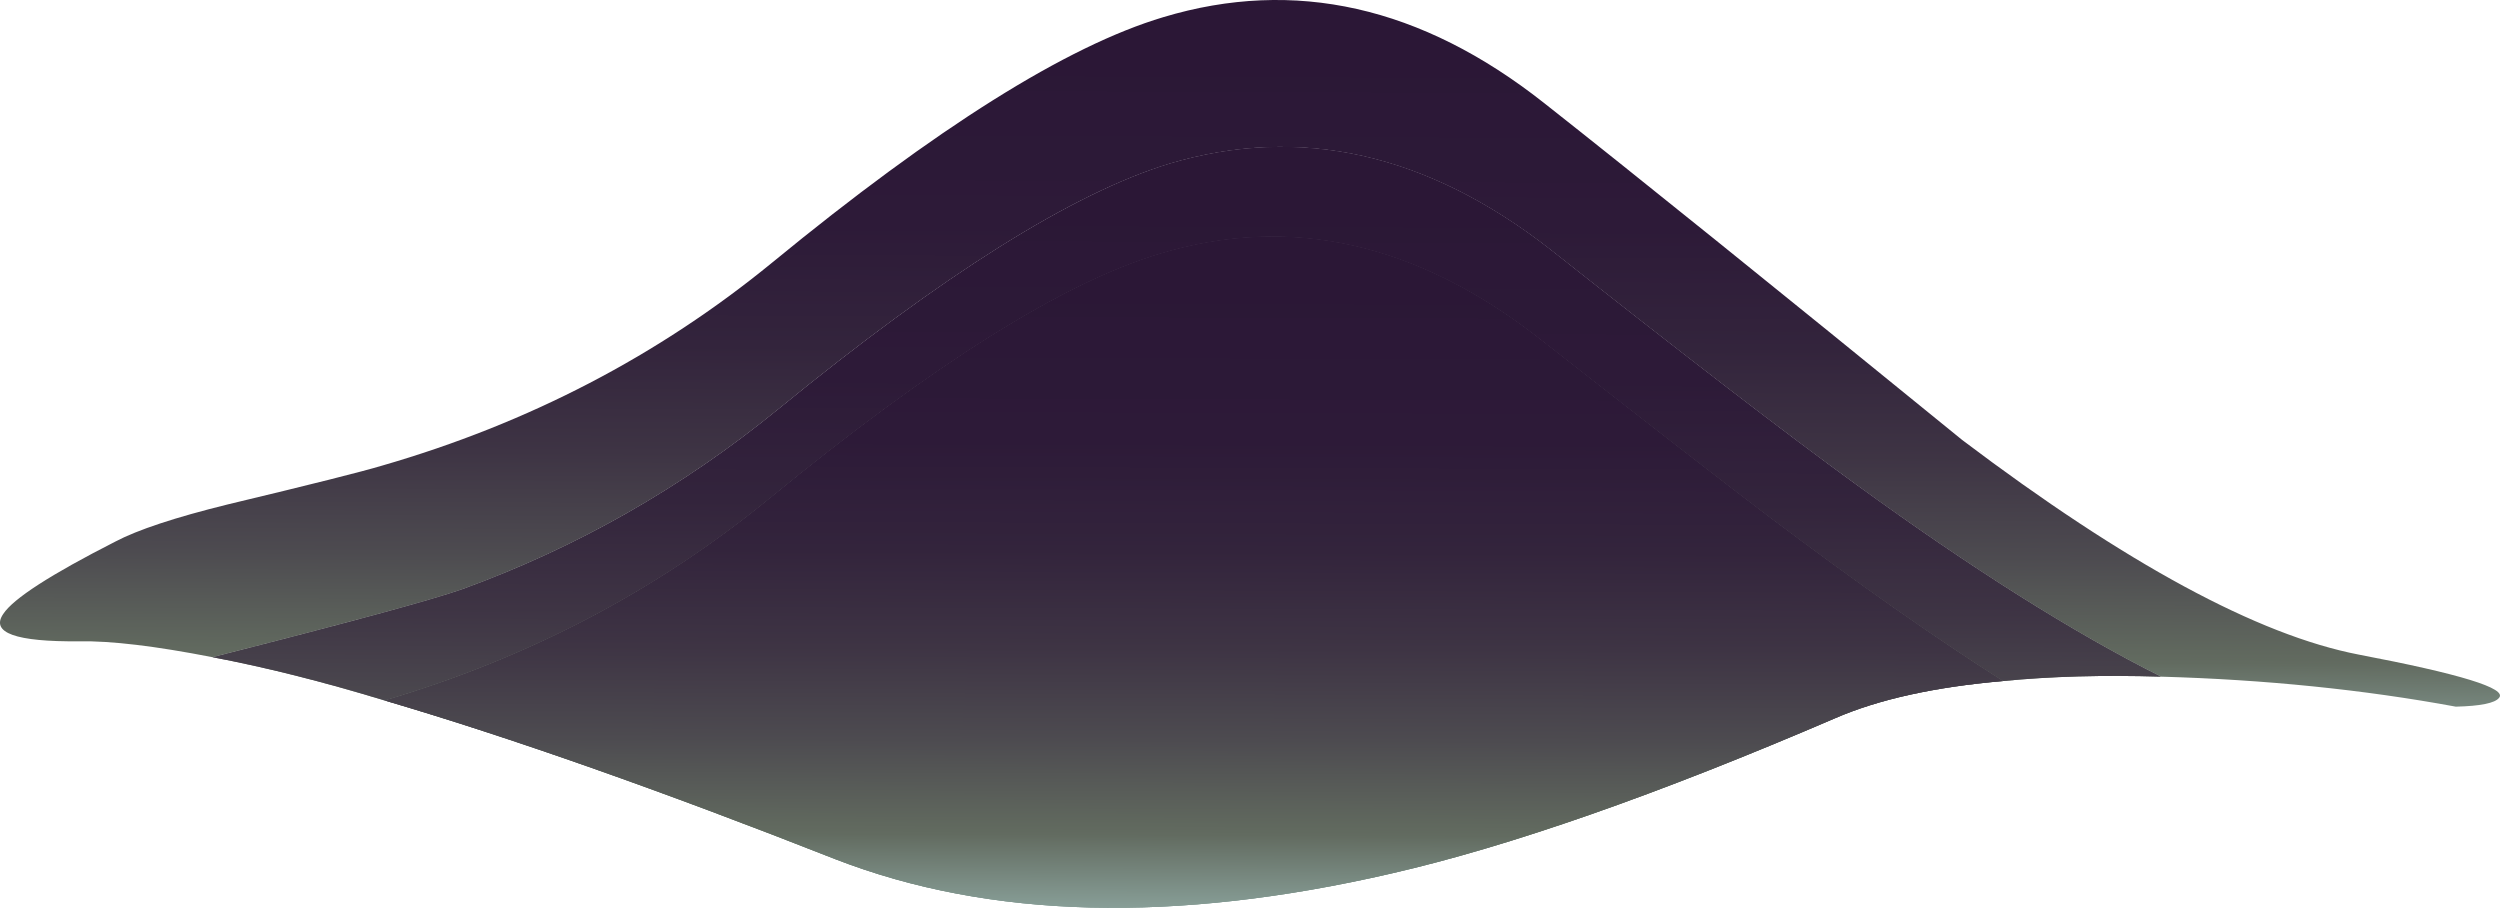
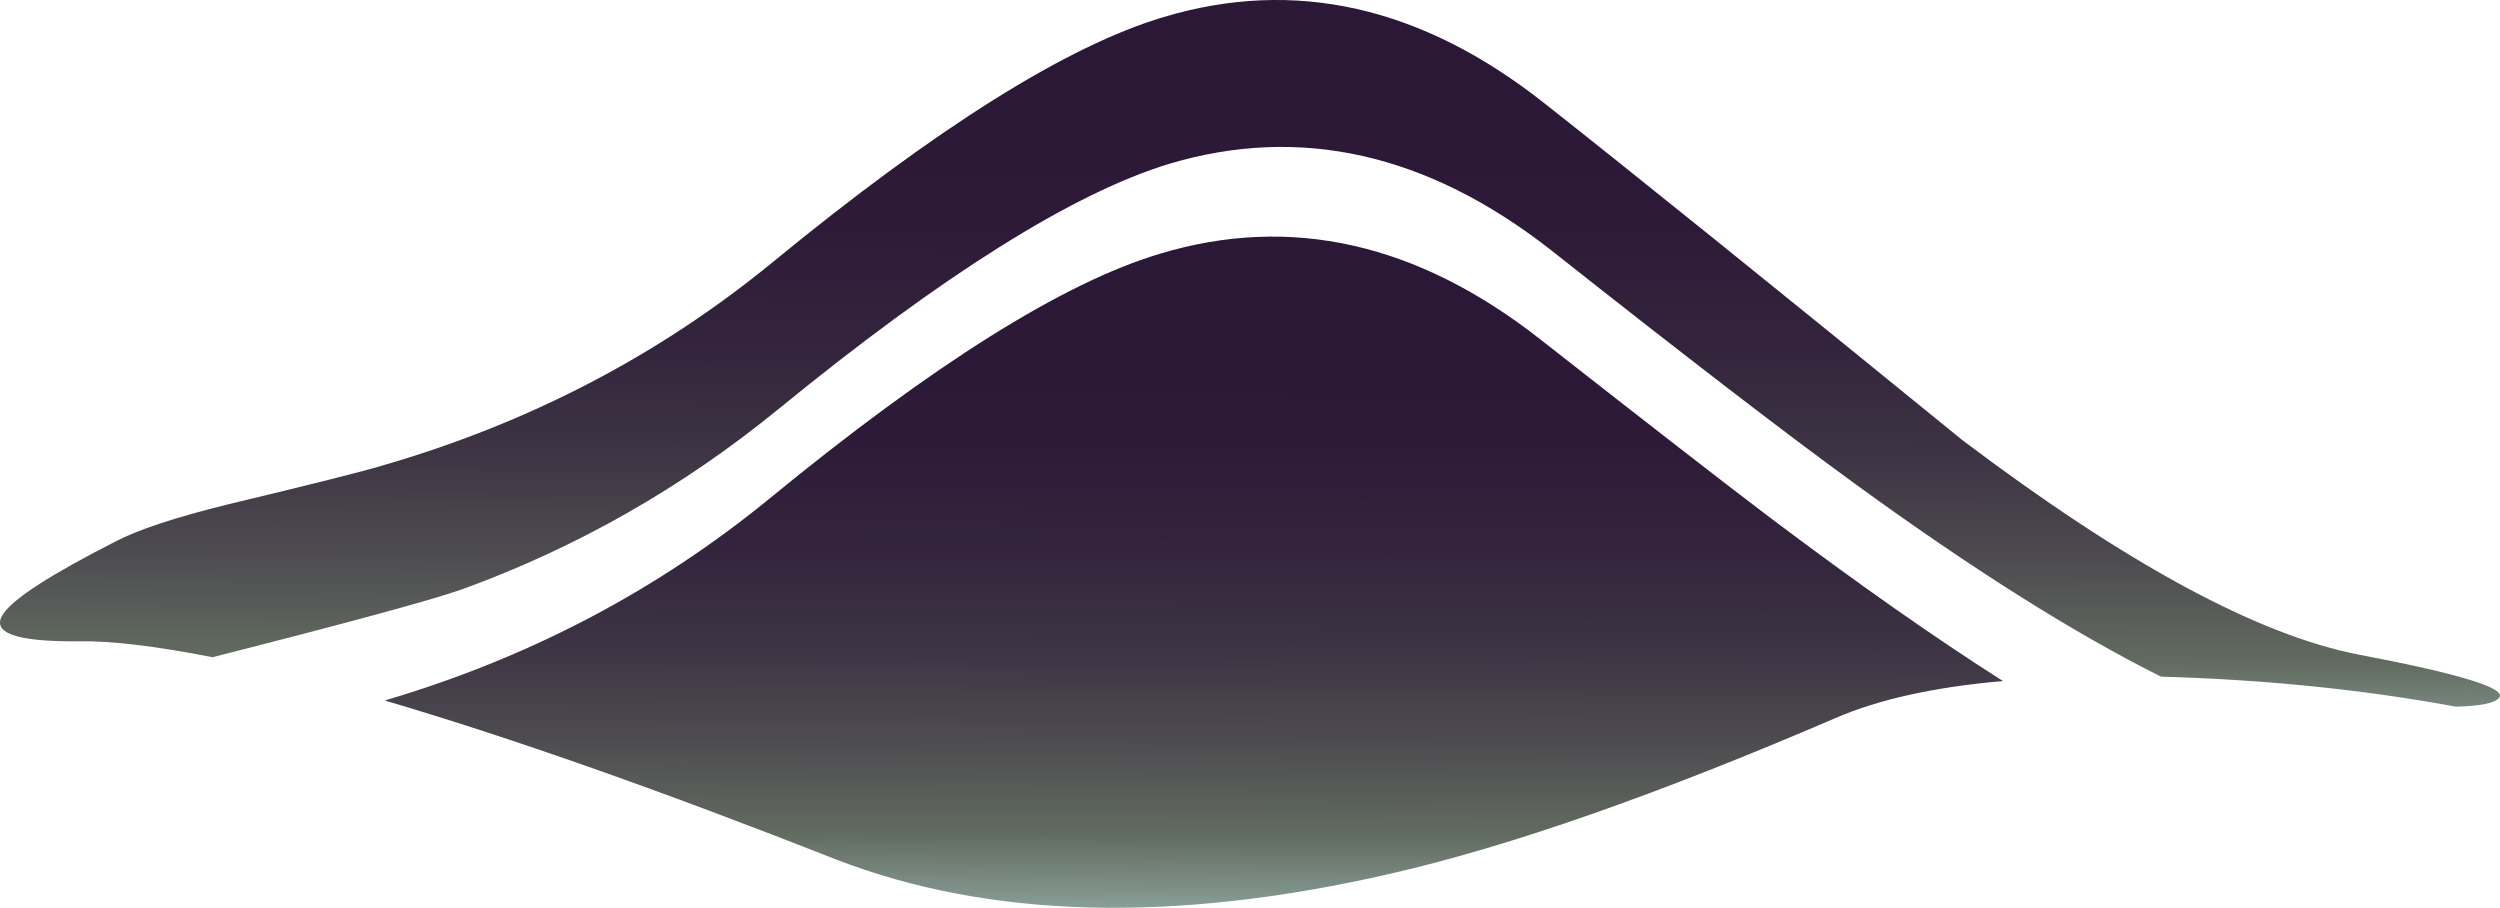
<svg xmlns="http://www.w3.org/2000/svg" xmlns:ns1="http://www.inkscape.org/namespaces/inkscape" id="svg2" xml:space="preserve" viewBox="0 0 283.18 102.83" version="1.1">
  <defs id="defs6">
    <linearGradient id="linearGradient24" y2="-70.494" gradientUnits="userSpaceOnUse" x2="44.166" gradientTransform="matrix(.013 -1.6 -1.6 .006 -.022 82.308)" y1="-70.494" x1="2.439">
      <stop id="stop26" style="stop-color:#2b1736" offset="0" />
      <stop id="stop28" style="stop-color:#2d1a38" offset=".243" />
      <stop id="stop32" style="stop-color:#33243c" offset=".408" />
      <stop id="stop34" style="stop-color:#3e3444" offset=".553" />
      <stop id="stop36" style="stop-color:#4d4b50" offset=".69" />
      <stop id="stop38" style="stop-color:#60685e" offset=".816" />
      <stop id="stop40" style="stop-color:#626b60" offset=".831" />
      <stop id="stop42" style="stop-color:#9cbab5" offset="1" />
    </linearGradient>
    <linearGradient id="linearGradient56" y2="-66.91" gradientUnits="userSpaceOnUse" x2="45.195" gradientTransform="matrix(.013 -1.6 -1.6 .006 -.02 82.308)" y1="-66.91" x1="2.743">
      <stop id="stop58" style="stop-color:#2b1736" offset="0" />
      <stop id="stop60" style="stop-color:#2d1a38" offset=".243" />
      <stop id="stop64" style="stop-color:#33243c" offset=".408" />
      <stop id="stop66" style="stop-color:#3e3444" offset=".553" />
      <stop id="stop68" style="stop-color:#4d4b50" offset=".69" />
      <stop id="stop70" style="stop-color:#60685e" offset=".816" />
      <stop id="stop72" style="stop-color:#626b60" offset=".831" />
      <stop id="stop74" style="stop-color:#9cbab5" offset="1" />
    </linearGradient>
    <linearGradient id="linearGradient88" y2="-66.91" gradientUnits="userSpaceOnUse" x2="53.346" gradientTransform="matrix(.013 -1.6 -1.6 .006 -.02 82.308)" y1="-66.91" x1="10.894">
      <stop id="stop90" style="stop-color:#2b1736" offset="0" />
      <stop id="stop92" style="stop-color:#2d1a38" offset=".243" />
      <stop id="stop96" style="stop-color:#33243c" offset=".408" />
      <stop id="stop98" style="stop-color:#3e3444" offset=".553" />
      <stop id="stop100" style="stop-color:#4d4b50" offset=".69" />
      <stop id="stop102" style="stop-color:#60685e" offset=".816" />
      <stop id="stop104" style="stop-color:#626b60" offset=".831" />
      <stop id="stop106" style="stop-color:#9cbab5" offset="1" />
    </linearGradient>
    <linearGradient id="linearGradient120" y2="-67.31" gradientUnits="userSpaceOnUse" x2="46.388" gradientTransform="matrix(.013 -1.6 -1.6 .005 -.021 82.308)" y1="-67.31" x1="2.562">
      <stop id="stop122" style="stop-color:#2b1736" offset="0" />
      <stop id="stop124" style="stop-color:#2d1a38" offset=".243" />
      <stop id="stop128" style="stop-color:#33243c" offset=".408" />
      <stop id="stop130" style="stop-color:#3e3444" offset=".553" />
      <stop id="stop132" style="stop-color:#4d4b50" offset=".69" />
      <stop id="stop134" style="stop-color:#60685e" offset=".816" />
      <stop id="stop136" style="stop-color:#626b60" offset=".831" />
      <stop id="stop138" style="stop-color:#9cbab5" offset="1" />
    </linearGradient>
    <linearGradient id="linearGradient152" y2="-67.31" gradientUnits="userSpaceOnUse" x2="54.789" gradientTransform="matrix(.013 -1.6 -1.6 .005 -.021 82.308)" y1="-67.31" x1="10.962">
      <stop id="stop154" style="stop-color:#2b1736" offset="0" />
      <stop id="stop156" style="stop-color:#2d1a38" offset=".243" />
      <stop id="stop160" style="stop-color:#33243c" offset=".408" />
      <stop id="stop162" style="stop-color:#3e3444" offset=".553" />
      <stop id="stop164" style="stop-color:#4d4b50" offset=".69" />
      <stop id="stop166" style="stop-color:#60685e" offset=".816" />
      <stop id="stop168" style="stop-color:#626b60" offset=".831" />
      <stop id="stop170" style="stop-color:#9cbab5" offset="1" />
    </linearGradient>
    <linearGradient id="linearGradient184" y2="-67.314" gradientUnits="userSpaceOnUse" x2="53.537" gradientTransform="matrix(.013 -1.6 -1.6 .005 -.02 82.308)" y1="-67.314" x1="15.491">
      <stop id="stop186" style="stop-color:#2b1736" offset="0" />
      <stop id="stop188" style="stop-color:#2d1a38" offset=".243" />
      <stop id="stop192" style="stop-color:#33243c" offset=".408" />
      <stop id="stop194" style="stop-color:#3e3444" offset=".553" />
      <stop id="stop196" style="stop-color:#4d4b50" offset=".69" />
      <stop id="stop198" style="stop-color:#60685e" offset=".816" />
      <stop id="stop200" style="stop-color:#626b60" offset=".831" />
      <stop id="stop202" style="stop-color:#9cbab5" offset="1" />
    </linearGradient>
  </defs>
  <g id="g10" transform="matrix(1.25 0 0 -1.25 0 102.83)">
    <g id="g12">
      <g id="g14">
        <g id="g16">
          <g id="g22">
            <path id="path44" style="fill-rule:evenodd;fill:url(#linearGradient24)" d="m213.74 22.947c9.227-1.758 13.469-3.066 12.719-3.918-0.371-0.48-1.68-0.746-3.918-0.801-8.375 1.547-17.281 2.453-26.719 2.719-7.894 3.949-17.121 9.762-27.679 17.442-6.243 4.531-15.469 11.625-27.684 21.281-11.145 8.691-22.637 11.277-34.48 7.758-8.75-2.664-20.562-10.079-35.441-22.239-8.695-7.093-18.242-12.535-28.641-16.32-2.718-0.961-10.265-3.016-22.64-6.16-5.172 1.012-9.199 1.492-12.082 1.441-5.758-0.054-8.051 0.774-6.879 2.481 0.906 1.386 4.293 3.57 10.16 6.558 2.027 1.067 5.414 2.188 10.16 3.36 7.574 1.812 12.238 2.988 14 3.519 13.281 3.84 25.067 9.973 35.36 18.403 14.878 12.21 26.691 19.625 35.441 22.238 11.891 3.574 23.387 0.988 34.48-7.762 8.051-6.344 20.692-16.531 37.918-30.558 14.829-11.204 26.805-17.68 35.922-19.442z" ns1:connector-curvature="0" />
          </g>
        </g>
      </g>
      <g id="g46">
        <g id="g48">
          <g id="g54">
-             <path id="path76" style="fill-rule:evenodd;fill:url(#linearGradient56)" d="m140.46 59.67c12.211-9.656 21.437-16.75 27.68-21.281 10.558-7.68 19.785-13.493 27.679-17.442-5.226 0.16-10 0.027-14.32-0.398-6.133 3.89-13.199 8.851-21.199 14.879-3.946 2.988-10.856 8.347-20.719 16.082-11.148 8.746-22.641 11.332-34.48 7.757-8.745-2.613-20.561-10.027-35.44-22.238-10.187-8.32-21.785-14.402-34.801-18.242-5.597 1.707-10.8 3.016-15.597 3.922 12.371 3.144 19.918 5.199 22.64 6.16 10.399 3.785 19.946 9.227 28.637 16.316 14.883 12.161 26.695 19.575 35.441 22.243 11.84 3.519 23.332 0.933 34.481-7.758z" ns1:connector-curvature="0" />
-           </g>
+             </g>
        </g>
      </g>
      <g id="g78">
        <g id="g80">
          <g id="g86">
-             <path id="path108" style="fill-rule:evenodd;fill:url(#linearGradient88)" d="m140.46 59.67c12.211-9.656 21.437-16.75 27.68-21.281 10.558-7.68 19.785-13.493 27.679-17.442-5.226 0.16-10 0.027-14.32-0.398-6.133 3.89-13.199 8.851-21.199 14.879-3.946 2.988-10.856 8.347-20.719 16.082-11.148 8.746-22.641 11.332-34.48 7.757-8.745-2.613-20.561-10.027-35.44-22.238-10.187-8.32-21.785-14.402-34.801-18.242-5.597 1.707-10.8 3.016-15.597 3.922 12.371 3.144 19.918 5.199 22.64 6.16 10.399 3.785 19.946 9.227 28.637 16.316 14.883 12.161 26.695 19.575 35.441 22.243 11.84 3.519 23.332 0.933 34.481-7.758z" ns1:connector-curvature="0" />
-           </g>
+             </g>
        </g>
      </g>
      <g id="g110">
        <g id="g112">
          <g id="g118">
-             <path id="path140" style="fill-rule:evenodd;fill:url(#linearGradient120)" d="m139.58 51.51c9.867-7.735 16.774-13.094 20.723-16.082 8-6.028 15.066-10.985 21.199-14.879-6.188-0.535-11.254-1.653-15.199-3.364-16.11-6.929-29.52-11.625-40.24-14.078-19.63-4.531-36.4-4.105-50.322 1.282-15.84 6.238-29.465 11.039-40.879 14.398 13.012 3.84 24.614 9.922 34.801 18.242 14.879 12.211 26.692 19.625 35.438 22.238 11.84 3.575 23.336 0.989 34.48-7.757z" ns1:connector-curvature="0" />
-           </g>
+             </g>
        </g>
      </g>
      <g id="g142">
        <g id="g144">
          <g id="g150">
-             <path id="path172" style="fill-rule:evenodd;fill:url(#linearGradient152)" d="m139.58 51.51c9.867-7.735 16.774-13.094 20.723-16.082 8-6.028 15.066-10.985 21.199-14.879-6.188-0.535-11.254-1.653-15.199-3.364-16.11-6.929-29.52-11.625-40.24-14.078-19.63-4.531-36.4-4.105-50.322 1.282-15.84 6.238-29.465 11.039-40.879 14.398 13.012 3.84 24.614 9.922 34.801 18.242 14.879 12.211 26.692 19.625 35.438 22.238 11.84 3.575 23.336 0.989 34.48-7.757z" ns1:connector-curvature="0" />
-           </g>
+             </g>
        </g>
      </g>
      <g id="g174">
        <g id="g176">
          <g id="g182">
            <path id="path204" style="fill-rule:evenodd;fill:url(#linearGradient184)" d="m139.58 51.51c9.867-7.735 16.774-13.094 20.723-16.082 8-6.028 15.066-10.985 21.199-14.879-6.188-0.535-11.254-1.653-15.199-3.364-16.11-6.929-29.52-11.625-40.24-14.078-19.63-4.531-36.4-4.105-50.322 1.282-15.84 6.238-29.465 11.039-40.879 14.398 13.012 3.84 24.614 9.922 34.801 18.242 14.879 12.211 26.692 19.625 35.438 22.238 11.84 3.575 23.336 0.989 34.48-7.757z" ns1:connector-curvature="0" />
          </g>
        </g>
      </g>
    </g>
  </g>
</svg>